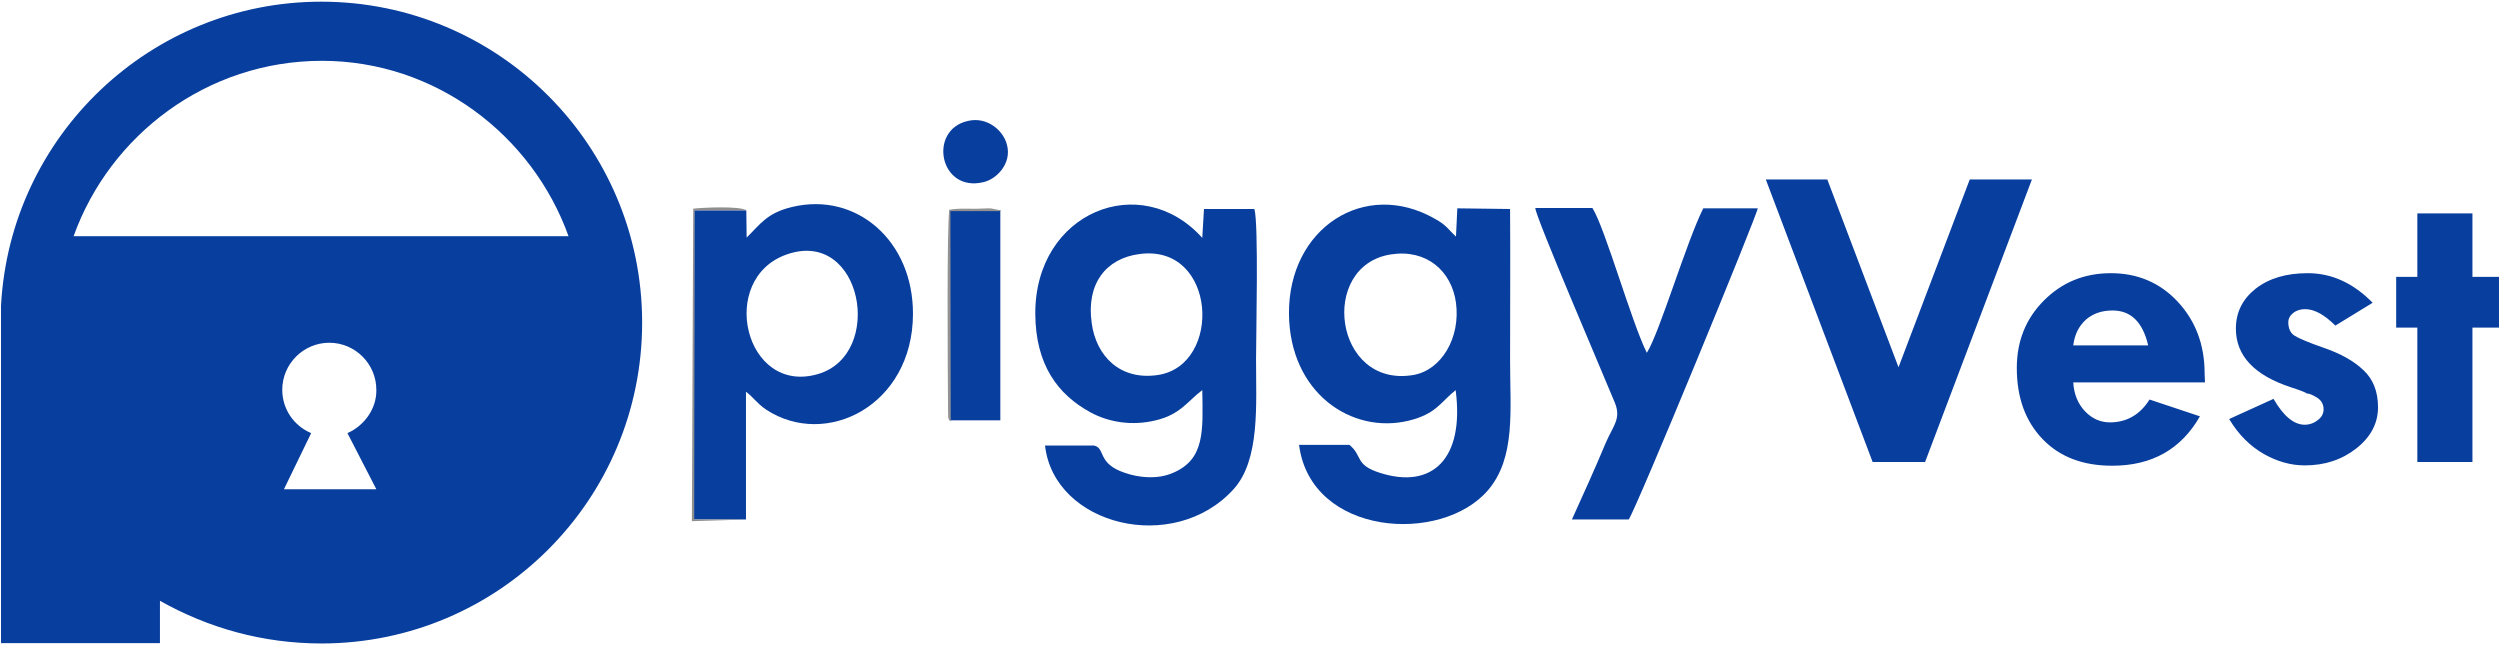
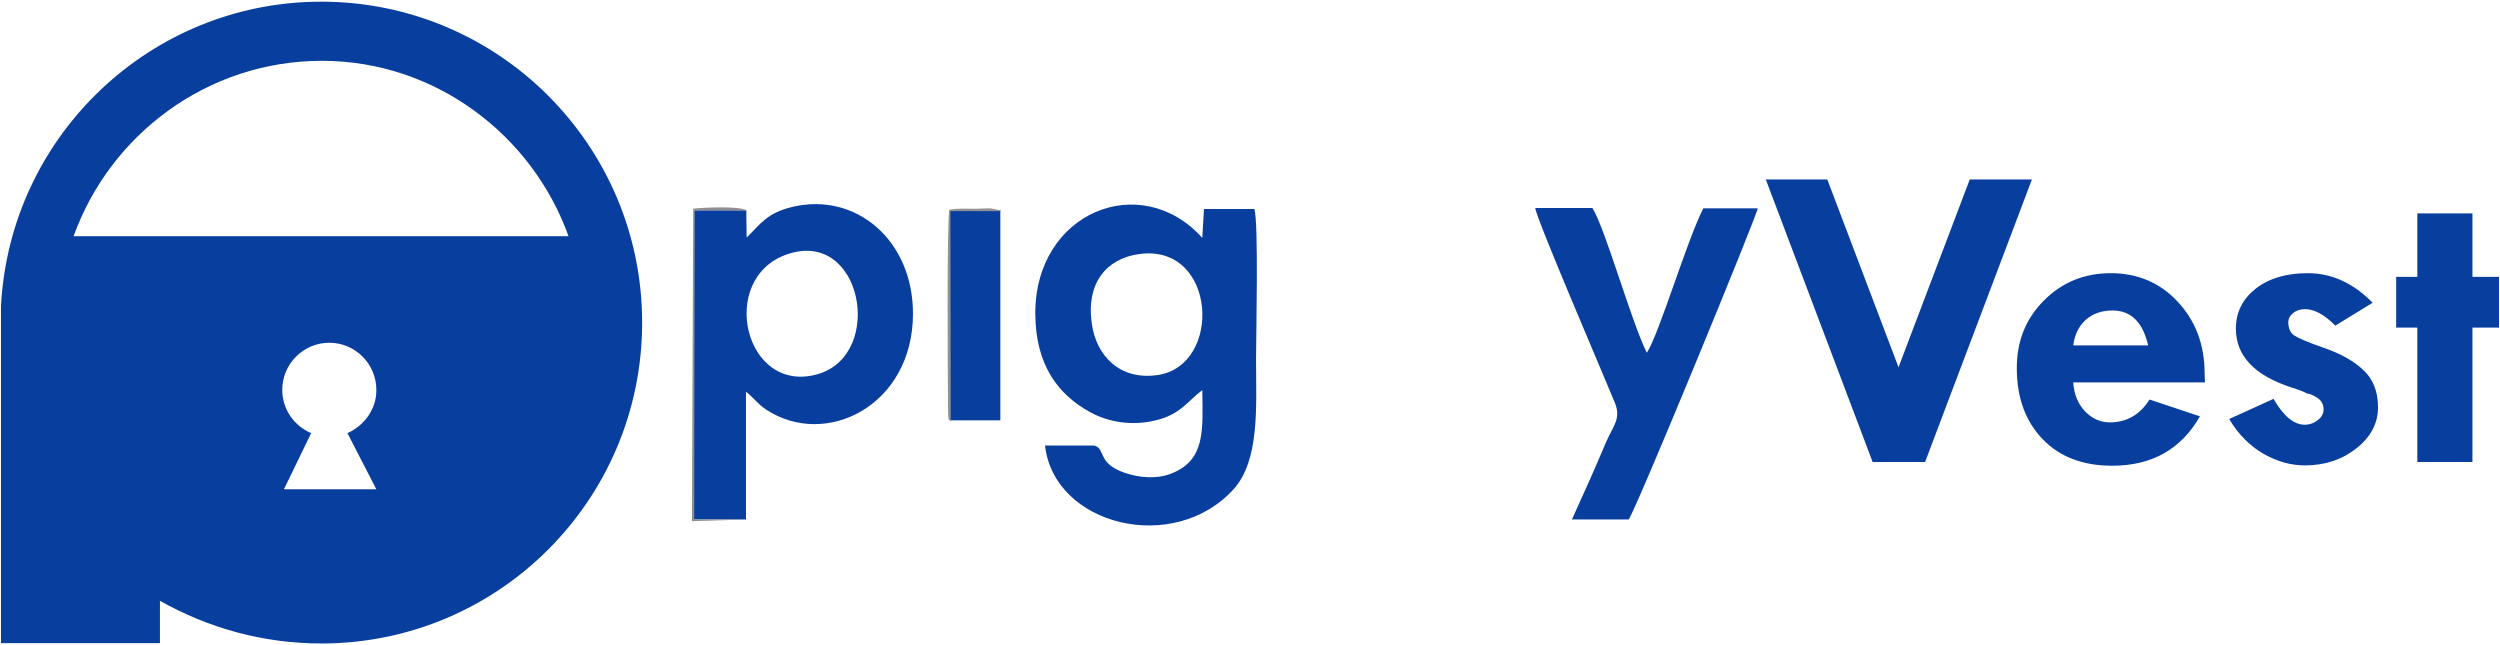
<svg xmlns="http://www.w3.org/2000/svg" width="744" height="192" viewBox="0 0 744 192" fill="none">
  <path d="M95.8 191.5C148.5 191.4 191.1 148.7 191.1 96C191.1 43.3 148.4 0.5 95.6 0.5C44.9 0.5 3 40.3 0.3 91V191.4H47.6V178.8C62 186.9 78.2 191.5 95.8 191.5ZM95.8 18.1C129.6 18.1 158.4 40.2 169.2 70.3H21.9C32.7 40.2 61.6 18.1 95.8 18.1ZM112 116.3C112 121.7 108.4 126.7 103.4 128.9L112 145.6H84.5L92.6 128.9C87.4 126.7 84 121.7 84 116C84 108.3 90.3 102 98 102C105.7 102 112 108.3 112 116C112 116.1 112 116.2 112 116.3Z" fill="#083E9E" />
  <path d="M525.5 53.4H543.8L565 109.3L586.2 53.4H604.7L572.9 137.5H557.3L525.5 53.4ZM656.2 113.8H617C617.2 117.3 618.4 120.2 620.5 122.4C622.6 124.6 625.1 125.7 627.9 125.7C632.9 125.7 636.9 123.4 639.7 118.9L654.7 123.9C649.1 133.7 640.4 138.6 628.6 138.6C619.9 138.6 613 136 607.9 130.7C602.8 125.4 600.2 118.4 600.2 109.5C600.2 101.5 602.9 94.8 608.3 89.4C613.7 84 620.3 81.3 628.2 81.3C636.1 81.3 642.8 84.1 648.1 89.8C653.4 95.5 656.1 102.6 656.1 111.2L656.2 113.8ZM617 102.8H639.3C637.7 95.9 634.2 92.4 628.7 92.4C625.5 92.4 622.9 93.3 620.8 95.1C618.7 97 617.4 99.5 617 102.8ZM706.1 90.1L695 96.9C691.8 93.7 688.8 92 686 92C684.6 92 683.4 92.4 682.5 93.1C681.5 93.9 681 94.8 681 95.9C681 97.7 681.6 99 682.7 99.8C683.9 100.6 686.9 101.9 691.8 103.6C696.7 105.3 700.6 107.5 703.4 110.2C706.2 112.8 707.7 116.5 707.7 121.2C707.7 125.9 705.6 130 701.3 133.4C697 136.8 691.9 138.5 685.9 138.5C681.8 138.5 677.8 137.4 673.7 135.1C669.7 132.8 666.2 129.4 663.4 124.7L676.6 118.7C679.6 123.9 682.7 126.4 685.9 126.4C687.3 126.4 688.7 125.9 689.8 125C691 124.1 691.5 123 691.5 121.8C691.5 120.3 690.8 119.1 689.5 118.3C688.2 117.5 687.2 117.1 686.5 117.1C686.2 116.8 684.7 116.2 681.9 115.3C670.9 111.7 665.4 105.9 665.4 97.8C665.4 92.9 667.4 89 671.3 85.9C675.3 82.8 680.4 81.3 686.8 81.3C694 81.3 700.4 84.3 706.1 90.1ZM719.4 63.5H735.8V82.4H743.7V97.5H735.8V137.5H719.4V97.5H713.1V82.4H719.4V63.5Z" fill="#083E9E" />
-   <path d="M414 75.7C424.5 74.1 432 80.6 433.3 90.1C434.7 100.6 428.9 110.2 420.6 111.6C397 115.6 392.3 79 414 75.7ZM433.2 116.1C435.9 136.7 426.1 145.7 410.6 140.7C403.1 138.3 405.6 135.7 401.6 132.4H386.6C390.1 159.6 429.1 162.1 442.9 145.8C451.1 136.1 449.4 122.1 449.4 107.4C449.4 92.3 449.5 77.2 449.4 62.2L433.7 62L433.3 70.4C430.9 68.2 430.5 67 427 65.1C406.2 53.2 383.4 67.8 383.6 93.4C383.8 116.9 402.2 129.3 419.2 125.2C427.4 123.2 428.6 119.8 433.2 116.1Z" fill="#083E9E" />
  <path d="M339.1 75.6C362.1 72.5 363.9 108.7 344.6 111.6C333.3 113.3 326.2 105.9 324.9 96.2C323.2 84.5 329.1 76.9 339.1 75.6ZM357.8 116.1C358 128.3 358.6 136.8 348.9 140.8C344.4 142.7 339 142.2 334.7 140.7C326.4 137.9 329.1 133.4 325.6 132.6H311C313.7 156.4 349.3 165.2 367.1 145.6C375 136.9 373.8 120.6 373.8 106.9C373.8 99.8 374.6 66.3 373.3 62.2H358.3L357.8 70.8C339.6 50.5 308 63 308.1 93.4C308.2 108.6 314.8 117.4 324.5 122.7C330 125.7 337 126.8 343.9 125.1C351.3 123.4 353.6 119.2 357.8 116.1Z" fill="#083E9E" />
  <path d="M234.2 75.7C256.6 67.9 263.4 105.4 243.5 111.3C221.6 117.8 213.4 82.9 234.2 75.7ZM222.1 62.6H206.6L206.5 154.6H222V116.6C224 118 225.2 120 228 121.9C245.8 133.6 271.6 120.7 271.7 93.5C271.8 71.6 254.8 57 235.7 61.6C228.2 63.4 226.3 66.7 222.2 70.7L222.1 62.6Z" fill="#083E9E" />
  <path d="M467.8 154.6H484.7C487 151.4 523.1 63.6 523.1 62H506.9C501.9 71.9 493.9 99 490.1 105C485.5 95.8 477.7 67.9 473.9 61.9H456.9C457 64.6 476.7 110.4 480.6 119.9C482.5 124.6 480.1 126.7 478 131.5C474.6 139.6 471.3 146.9 467.8 154.6Z" fill="#083E9E" />
  <path d="M282.7 125.1H297.7V62.6L282.6 62.5L282.7 125.1Z" fill="#083E9E" />
-   <path d="M288 36C276.1 38.7 279.6 57.4 292.7 54.2C296.6 53.3 301.1 48.7 299.7 43.2C298.7 38.9 293.8 34.6 288 36Z" fill="#083E9E" />
  <path d="M222.1 154.6H206.6L206.7 62.6H222.2C220 61.2 208.7 61.8 206.3 62.1L205.9 155.1L222.1 154.6Z" fill="#8F8F8F" />
  <path d="M282.939 125.428L282.839 62.828H297.939C297.739 62.728 297.539 62.328 297.439 62.528L294.939 62.028C293.739 61.928 291.939 62.128 290.639 62.128C287.939 62.128 285.139 61.928 282.539 62.428C281.739 66.028 282.039 110.828 282.139 122.028C282.139 125.428 282.339 124.728 282.939 125.428Z" fill="#929292" />
</svg>